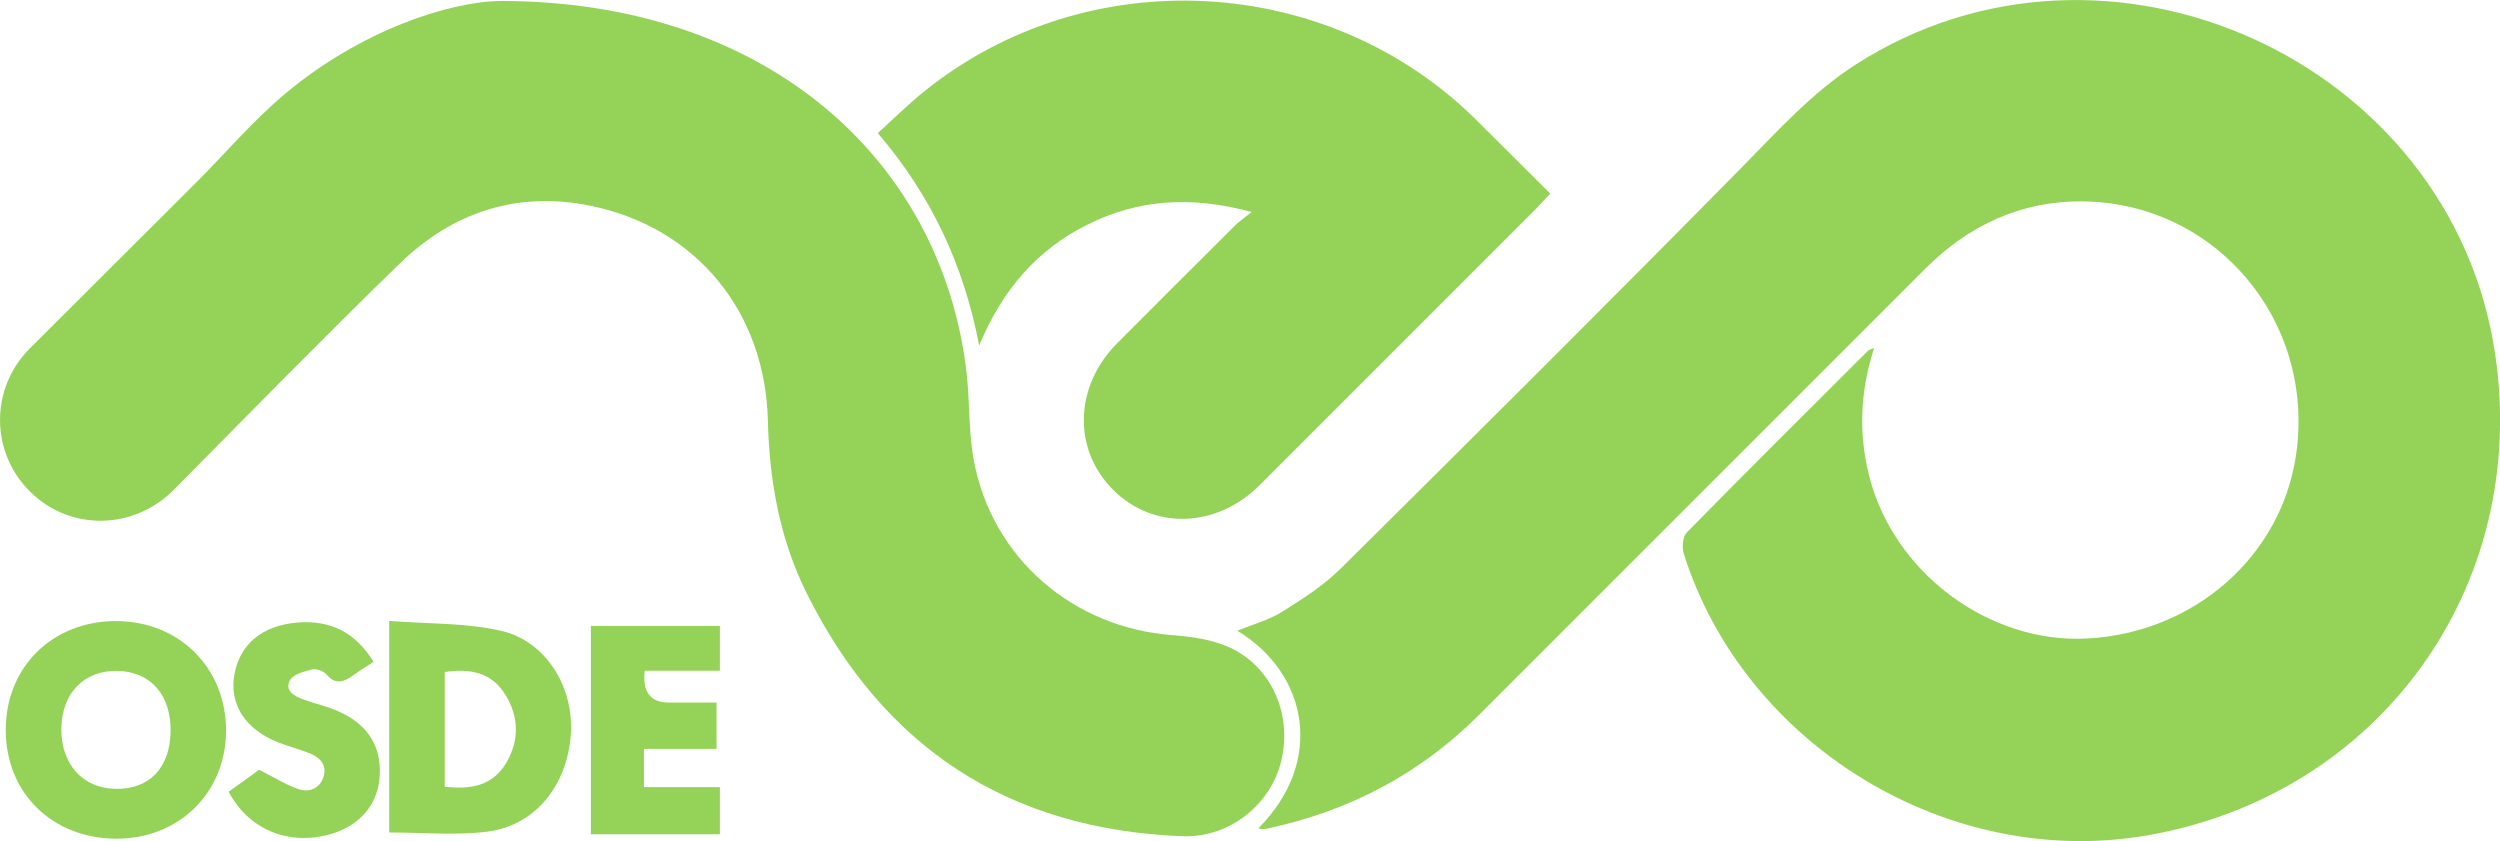
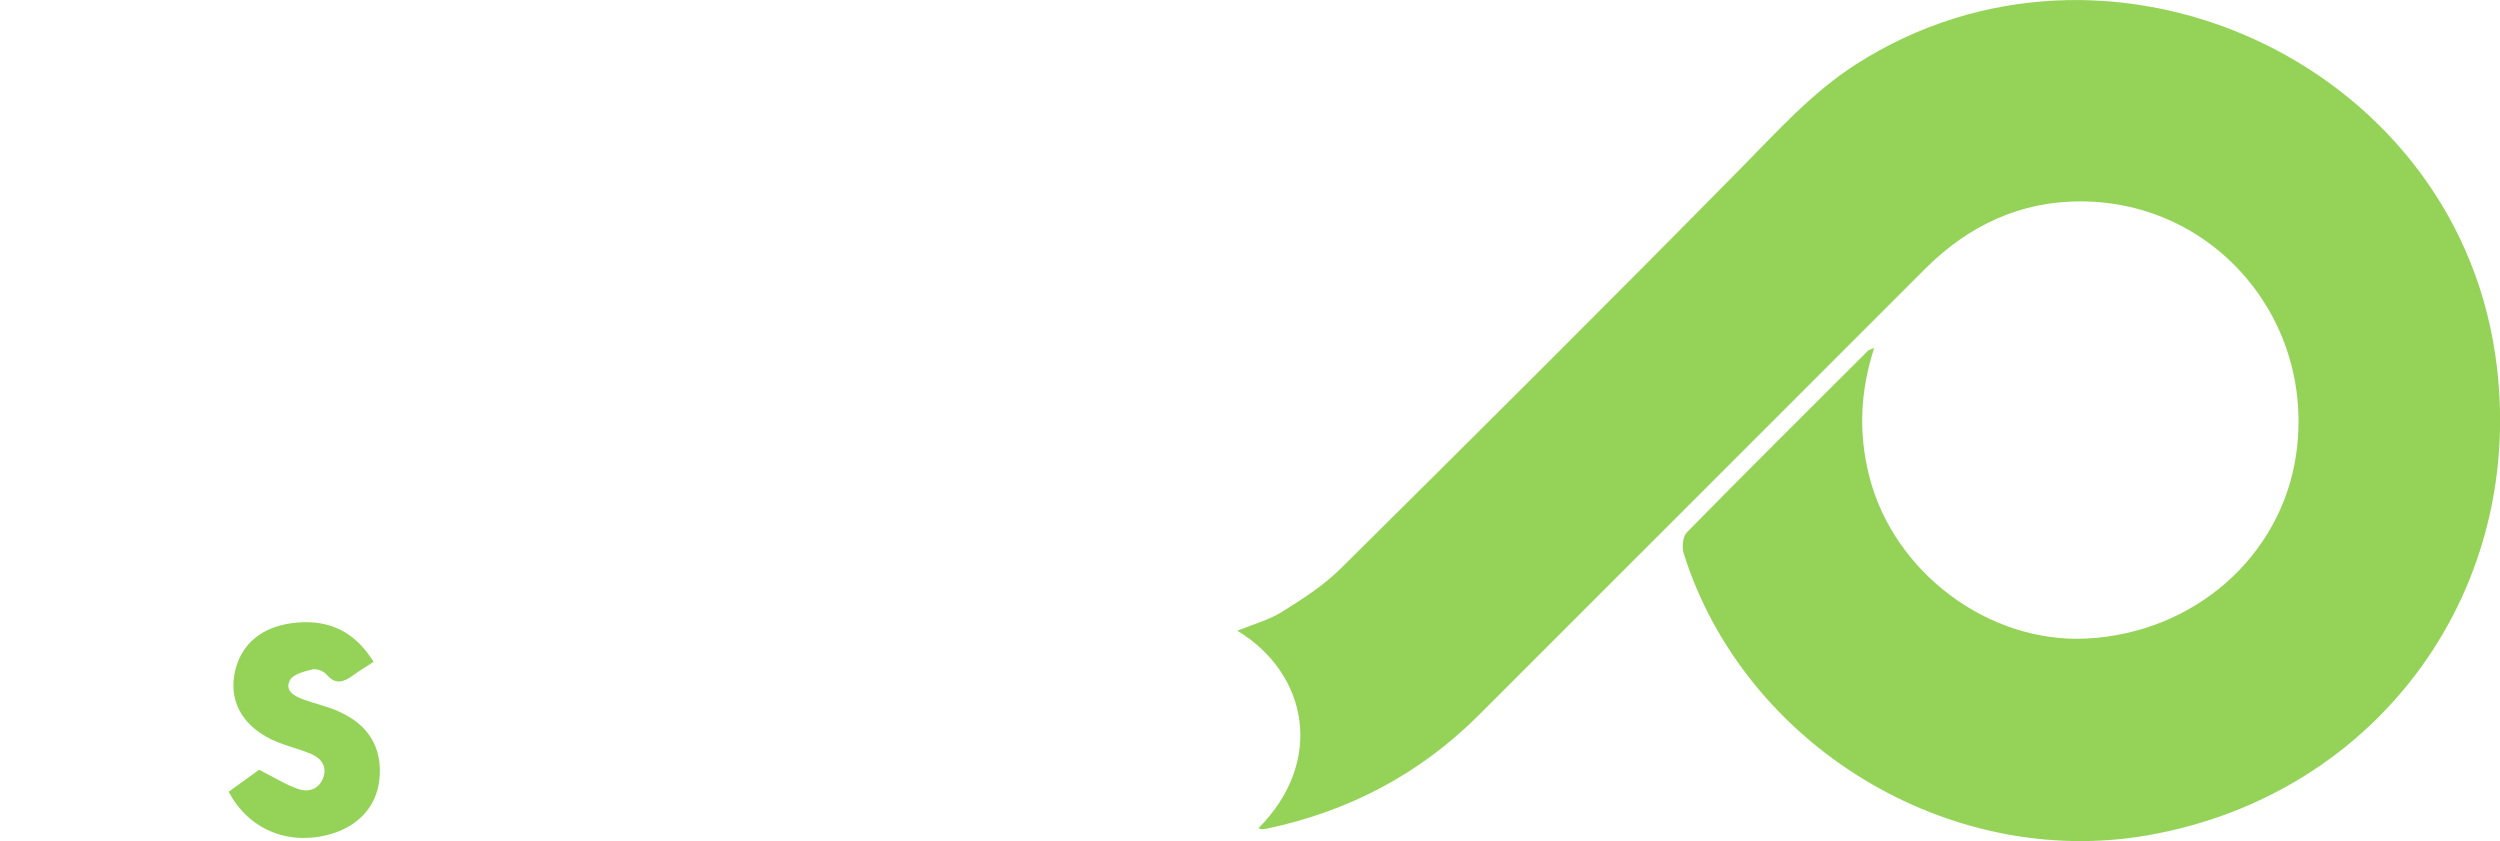
<svg xmlns="http://www.w3.org/2000/svg" id="Capa_1" version="1.1" viewBox="0 0 355.2 119.49">
  <defs>
    <style> .st0 { fill: #94d357; } </style>
  </defs>
  <path class="st0" d="M354.51,50.31c-6.15-41.74-55.18-63.97-90.78-41.19-6.21,3.98-11.04,9.36-16.16,14.56-18.88,19.17-37.95,38.14-57.06,57.08-2.43,2.41-5.41,4.33-8.34,6.16-1.92,1.19-4.19,1.8-6.37,2.69,10.11,6.13,12.4,18.62,3.02,28.04.13.06.26.16.4.16.25,0,.5-.02.74-.07,11.63-2.45,21.75-7.74,30.17-16.16,21.14-21.12,42.26-42.26,63.4-63.39,6.12-6.12,13.5-9.62,22.18-9.58,19.08.09,33.29,16.98,30.52,35.99-2.11,14.46-14.48,25.33-29.73,26.12-13.96.72-27.48-9.4-30.93-23.11-1.51-6.01-1.3-11.94.71-18.16-.54.22-.73.24-.83.34-8.62,8.59-17.25,17.17-25.78,25.85-.59.6-.72,2.12-.44,3.02,8.61,27.28,37.67,44.92,65.84,40.03,32.98-5.72,54.33-35.24,49.45-68.37Z" />
-   <path class="st0" d="M174.7,91.99c-2.46-1.13-5.38-1.54-8.14-1.75-14.08-1.05-25.59-10.91-28.19-24.78-.8-4.27-.55-8.73-1.1-13.07C133.45,22.15,108.42.14,71.15.14c-7.24.06-19.95,4.17-30.73,13.26-4.59,3.87-8.53,8.52-12.79,12.78-7.79,7.78-15.61,15.53-23.39,23.32-5.72,5.73-5.63,14.87.16,20.48,5.7,5.52,14.67,5.29,20.3-.4,10.66-10.76,21.25-21.59,32.11-32.15,7.52-7.31,16.72-10.32,27.11-8.19,15.05,3.09,24.8,15.08,25.18,30.51.21,8.53,1.68,16.82,5.49,24.49,10.95,22.05,28.81,33.64,53.44,34.57,6.66.25,12.55-4.5,14.03-10.78,1.54-6.51-1.35-13.27-7.35-16.04Z" />
-   <path class="st0" d="M154.54,31.9c7.2-3.59,14.67-4.1,23.3-1.78-1.15.93-1.84,1.39-2.41,1.96-5.57,5.55-11.14,11.1-16.69,16.67-6.11,6.14-6.35,15.1-.58,20.85,5.76,5.74,14.69,5.45,20.83-.69,13.11-13.11,26.22-26.22,39.33-39.33.62-.62,1.2-1.28,1.94-2.08-3.55-3.53-6.95-6.9-10.34-10.29-21.15-21.13-55.54-22.94-78.75-4.11-2.22,1.8-4.25,3.82-6.45,5.81,7.52,8.81,12.18,18.59,14.4,30.18,3.29-7.92,8.22-13.61,15.41-17.19Z" />
-   <path class="st0" d="M16.37,88.24c-9.02.07-15.56,6.59-15.55,15.49,0,8.9,6.55,15.36,15.61,15.43,8.96.07,15.67-6.51,15.69-15.35.01-8.96-6.73-15.63-15.75-15.56ZM16.33,112.08c-4.63-.12-7.69-3.58-7.61-8.6.08-5.04,3.25-8.27,8-8.16,4.69.11,7.6,3.44,7.52,8.61-.08,5.2-3.07,8.28-7.9,8.15Z" />
-   <path class="st0" d="M71.13,89.61c-5.06-1.14-10.42-.96-15.83-1.39v30.06c4.76,0,9.34.43,13.8-.1,6.84-.8,11.47-6.48,12-13.78.49-6.73-3.5-13.33-9.97-14.79ZM71.96,108.33c-1.94,3.33-5.07,3.88-8.77,3.44v-16.29c3.65-.54,6.68.07,8.62,3.24,1.91,3.13,2.01,6.4.15,9.61Z" />
-   <path class="st0" d="M83.96,118.53h18.32v-6.69h-10.79v-5.44h10.32v-6.58c-2.35,0-4.56,0-6.78,0q-3.94,0-3.43-4.52h10.68v-6.37h-18.33v29.61Z" />
  <path class="st0" d="M48.11,101.07c-1.58-.69-3.29-1.07-4.92-1.66-1.29-.47-2.8-1.22-2-2.76.45-.86,2.05-1.26,3.21-1.54.6-.14,1.59.25,2.01.74,1.34,1.56,2.52,1,3.82.06.86-.62,1.77-1.17,2.85-1.88-2.62-4.22-6.15-5.95-10.81-5.58-4.95.4-8.19,3.02-8.97,7.39-.74,4.17,1.47,7.7,6.1,9.59,1.52.62,3.15,1,4.67,1.63,1.42.58,2.41,1.65,1.9,3.3-.54,1.71-2.05,2.27-3.58,1.75-1.81-.62-3.47-1.68-5.57-2.74-1.18.85-2.77,2-4.33,3.12,2.76,5.24,8.19,7.58,13.97,6.16,4.3-1.06,7.05-3.98,7.45-7.93.45-4.42-1.51-7.76-5.81-9.64Z" />
</svg>